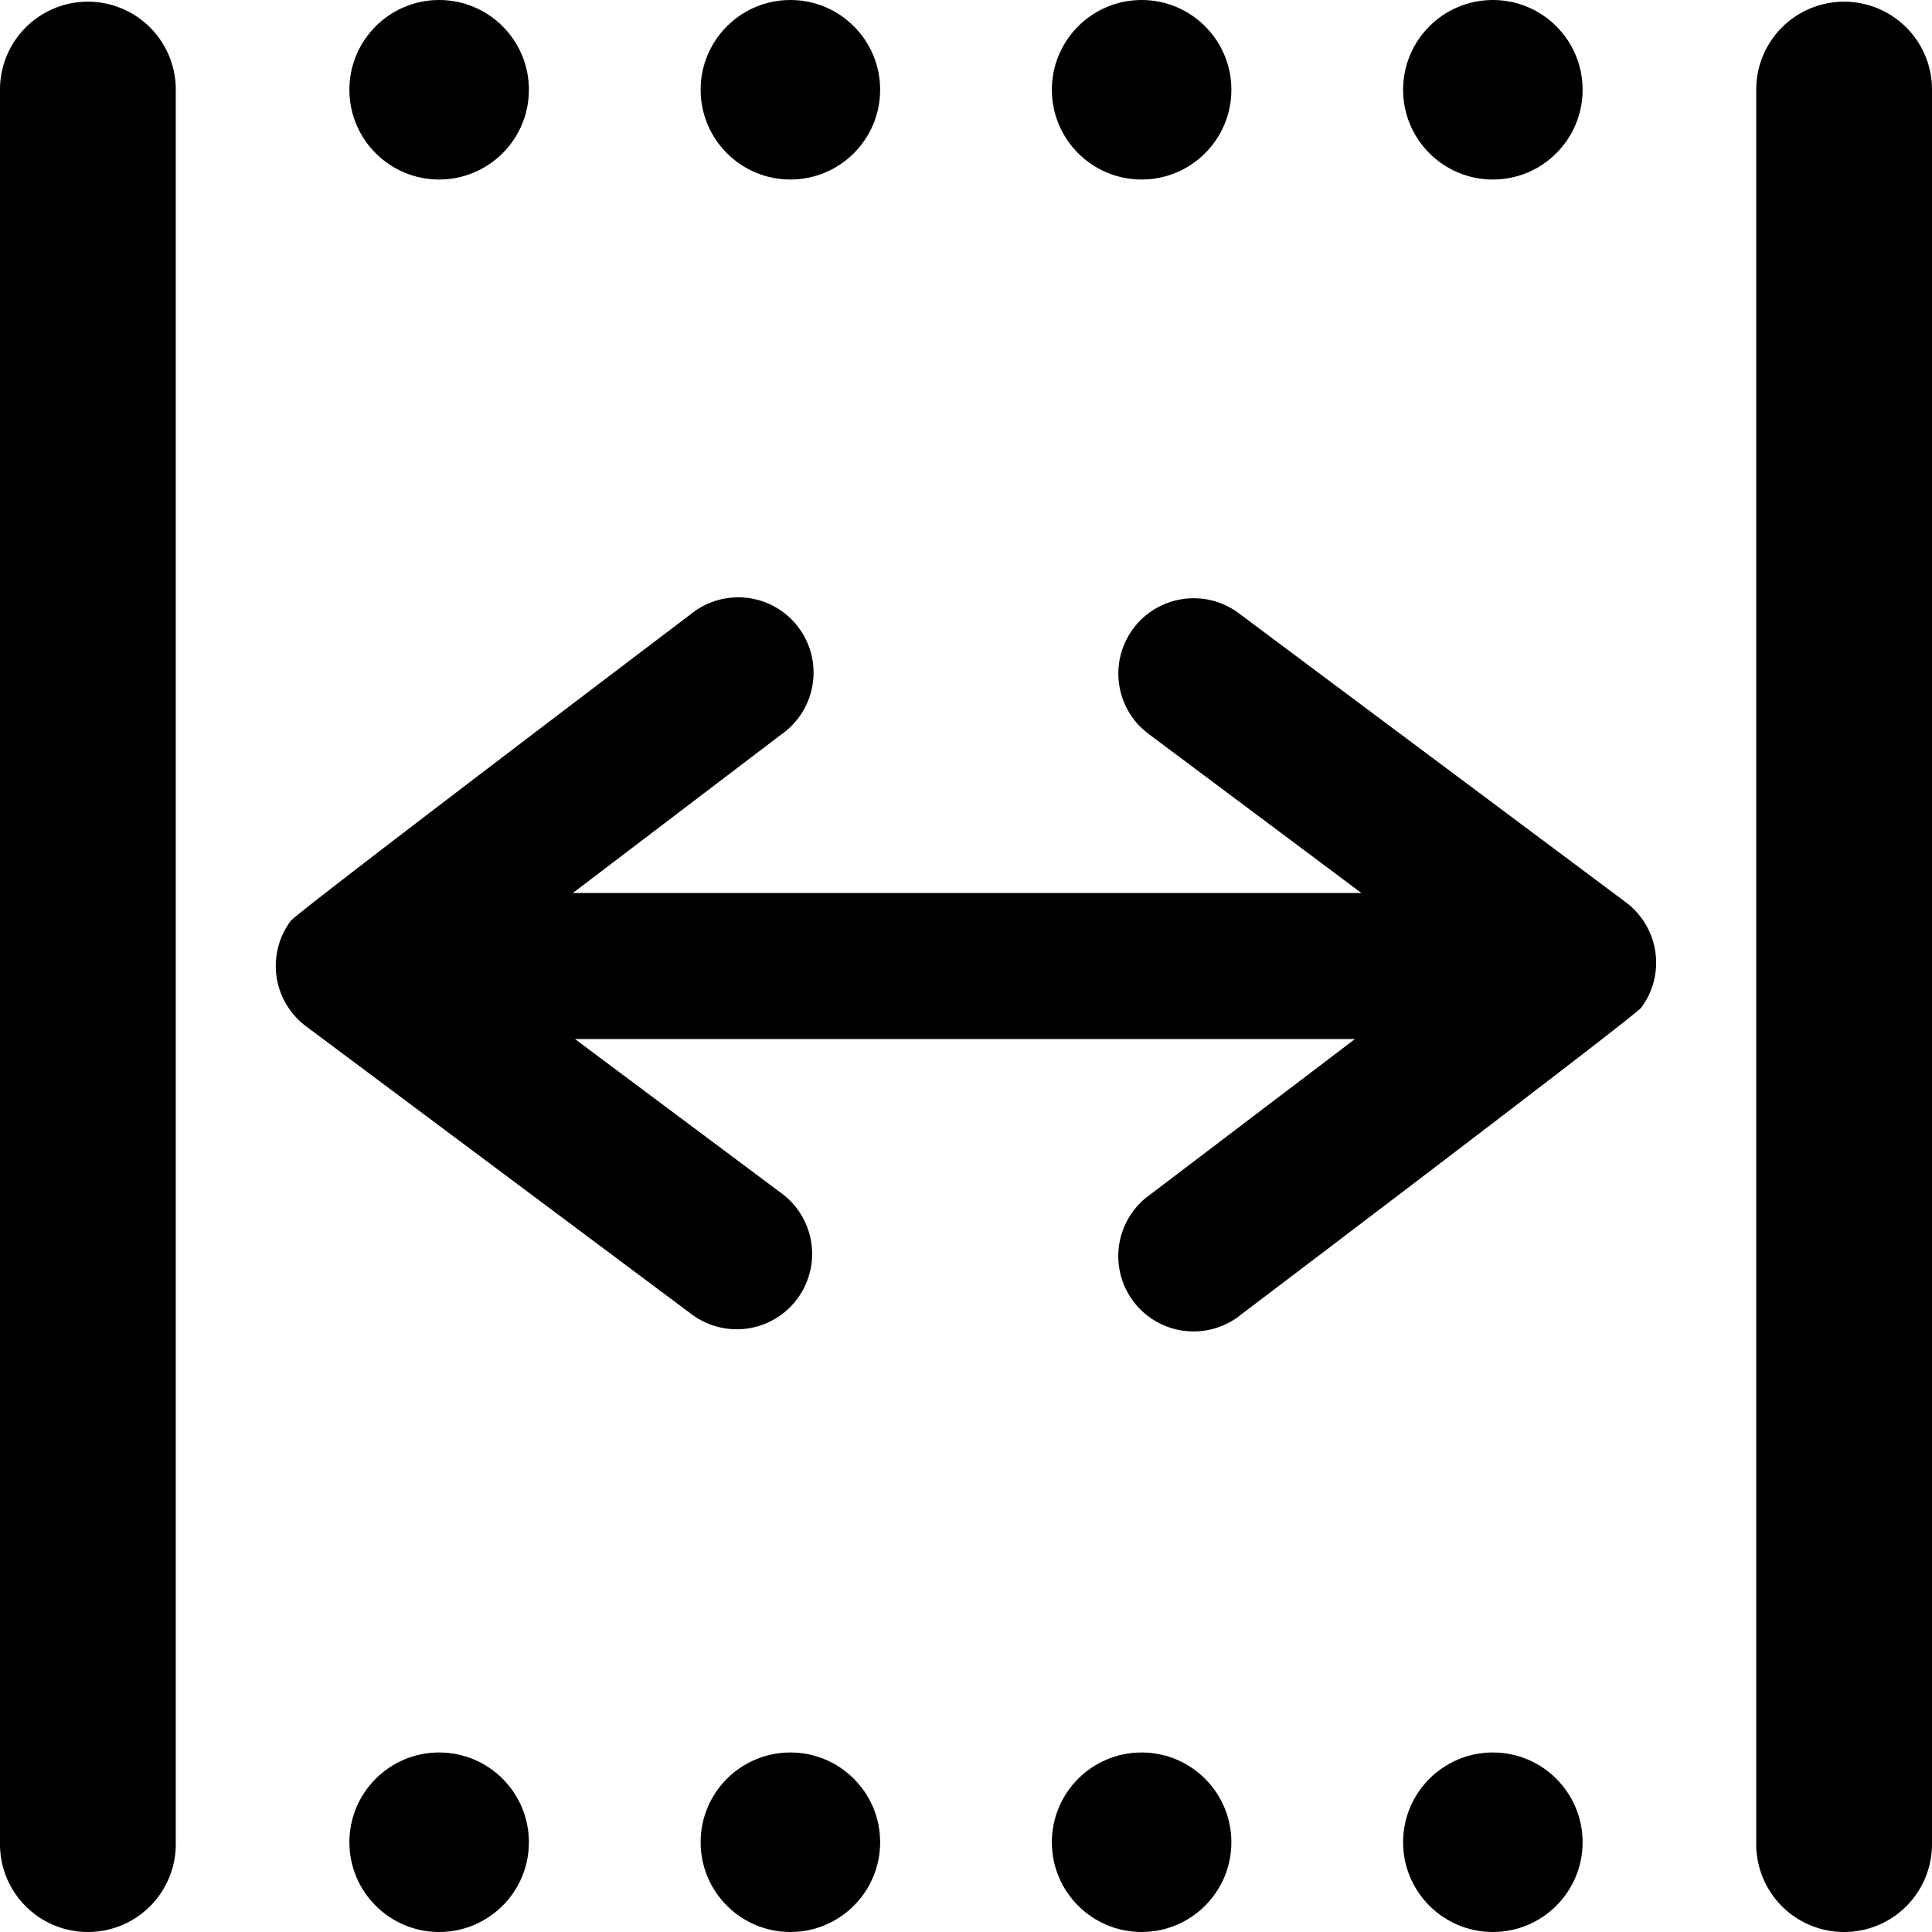
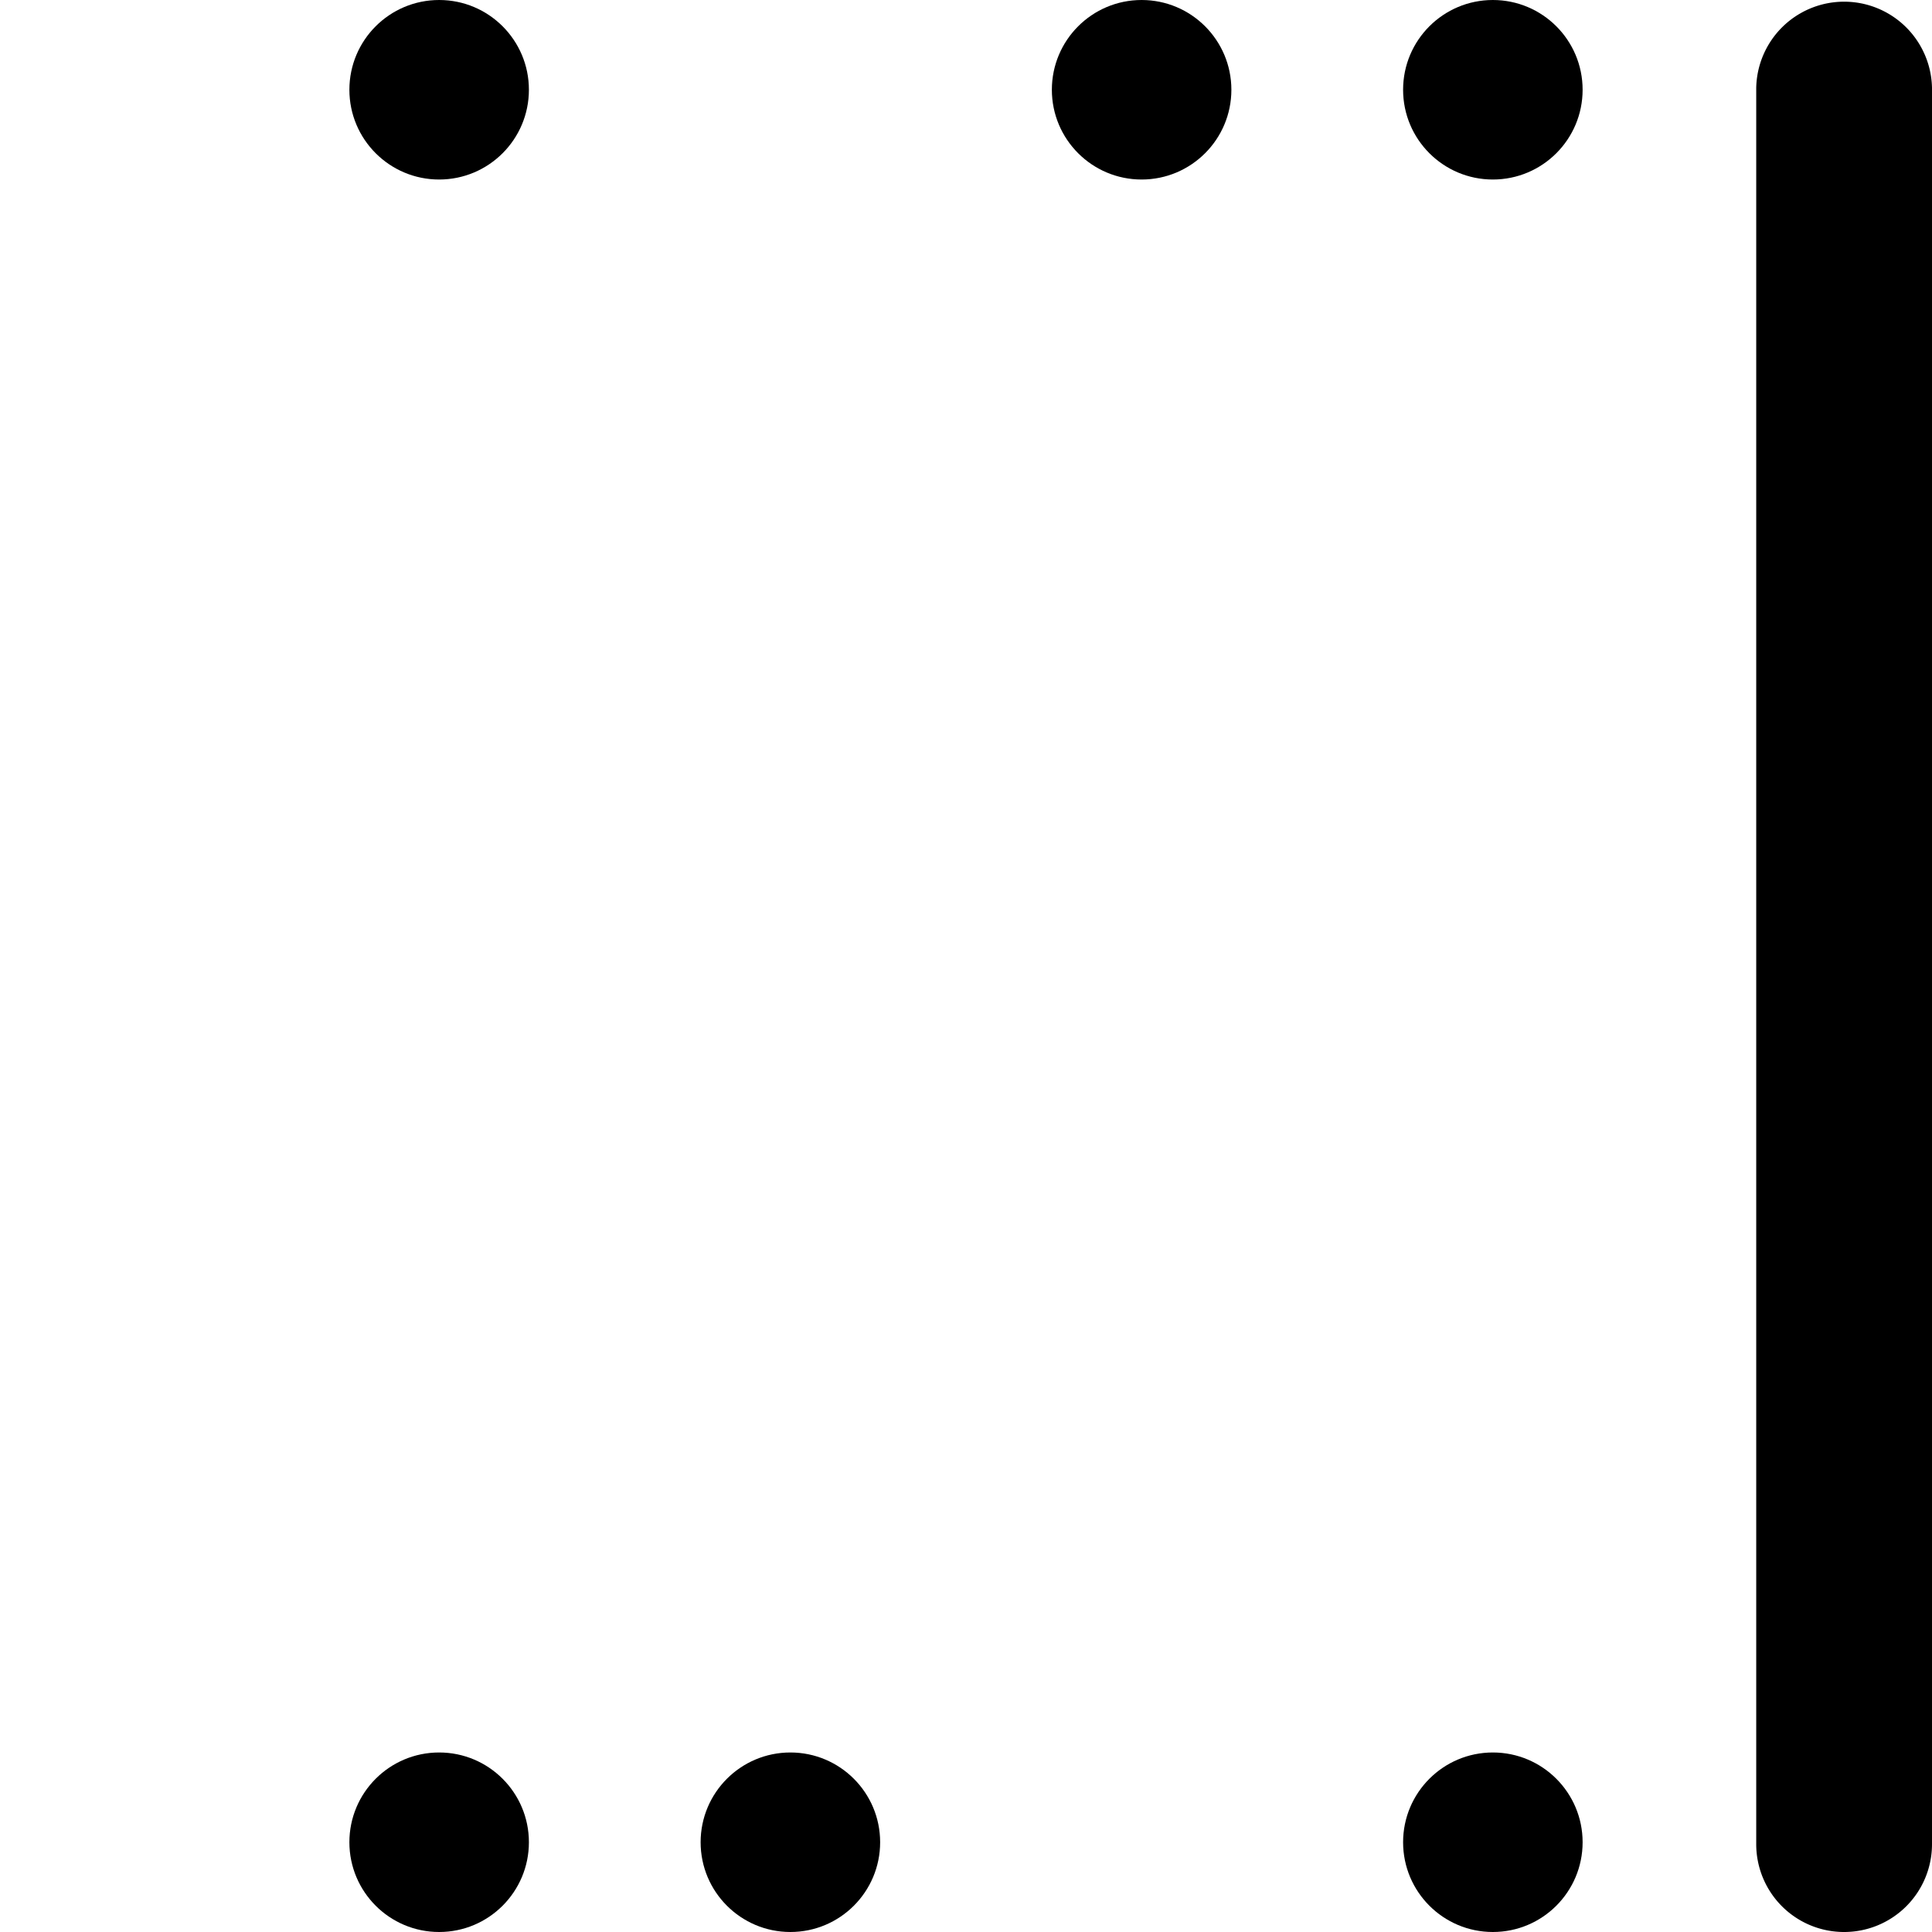
<svg xmlns="http://www.w3.org/2000/svg" id="Layer_1" data-name="Layer 1" viewBox="0 0 500 500">
  <title>all-glass-icons</title>
-   <path d="M22.75,500A22.73,22.73,0,0,1,0,477.29V22.71a22.75,22.75,0,0,1,45.49,0V477.29A22.73,22.73,0,0,1,22.75,500Z" />
  <path d="M477.25,500a22.73,22.73,0,0,1-22.74-22.71V22.71a22.75,22.75,0,0,1,45.49,0V477.29A22.73,22.73,0,0,1,477.25,500Z" />
  <circle cx="113.65" cy="23.23" r="23.23" />
-   <circle cx="204.55" cy="23.23" r="23.23" />
  <circle cx="295.45" cy="23.23" r="23.23" />
  <circle cx="386.35" cy="23.23" r="23.23" />
  <circle cx="113.65" cy="476.77" r="23.23" />
  <circle cx="204.55" cy="476.77" r="23.23" />
-   <circle cx="295.45" cy="476.77" r="23.23" />
  <circle cx="386.35" cy="476.77" r="23.23" />
-   <path d="M420.82,233.55l-100-74.68a19.5,19.5,0,1,0-23.34,31.24l54.86,41H148.25L202.3,190a19.49,19.49,0,1,0-23.59-31S76.92,236.07,75.23,238.33a19.5,19.5,0,0,0,4,27.29l100,74.68a19.5,19.5,0,0,0,23.34-31.24l-53.76-40.15H350.66l-53,40.25a19.49,19.49,0,1,0,23.59,31s101.79-77.09,103.48-79.36A19.5,19.5,0,0,0,420.82,233.55Z" />
</svg>